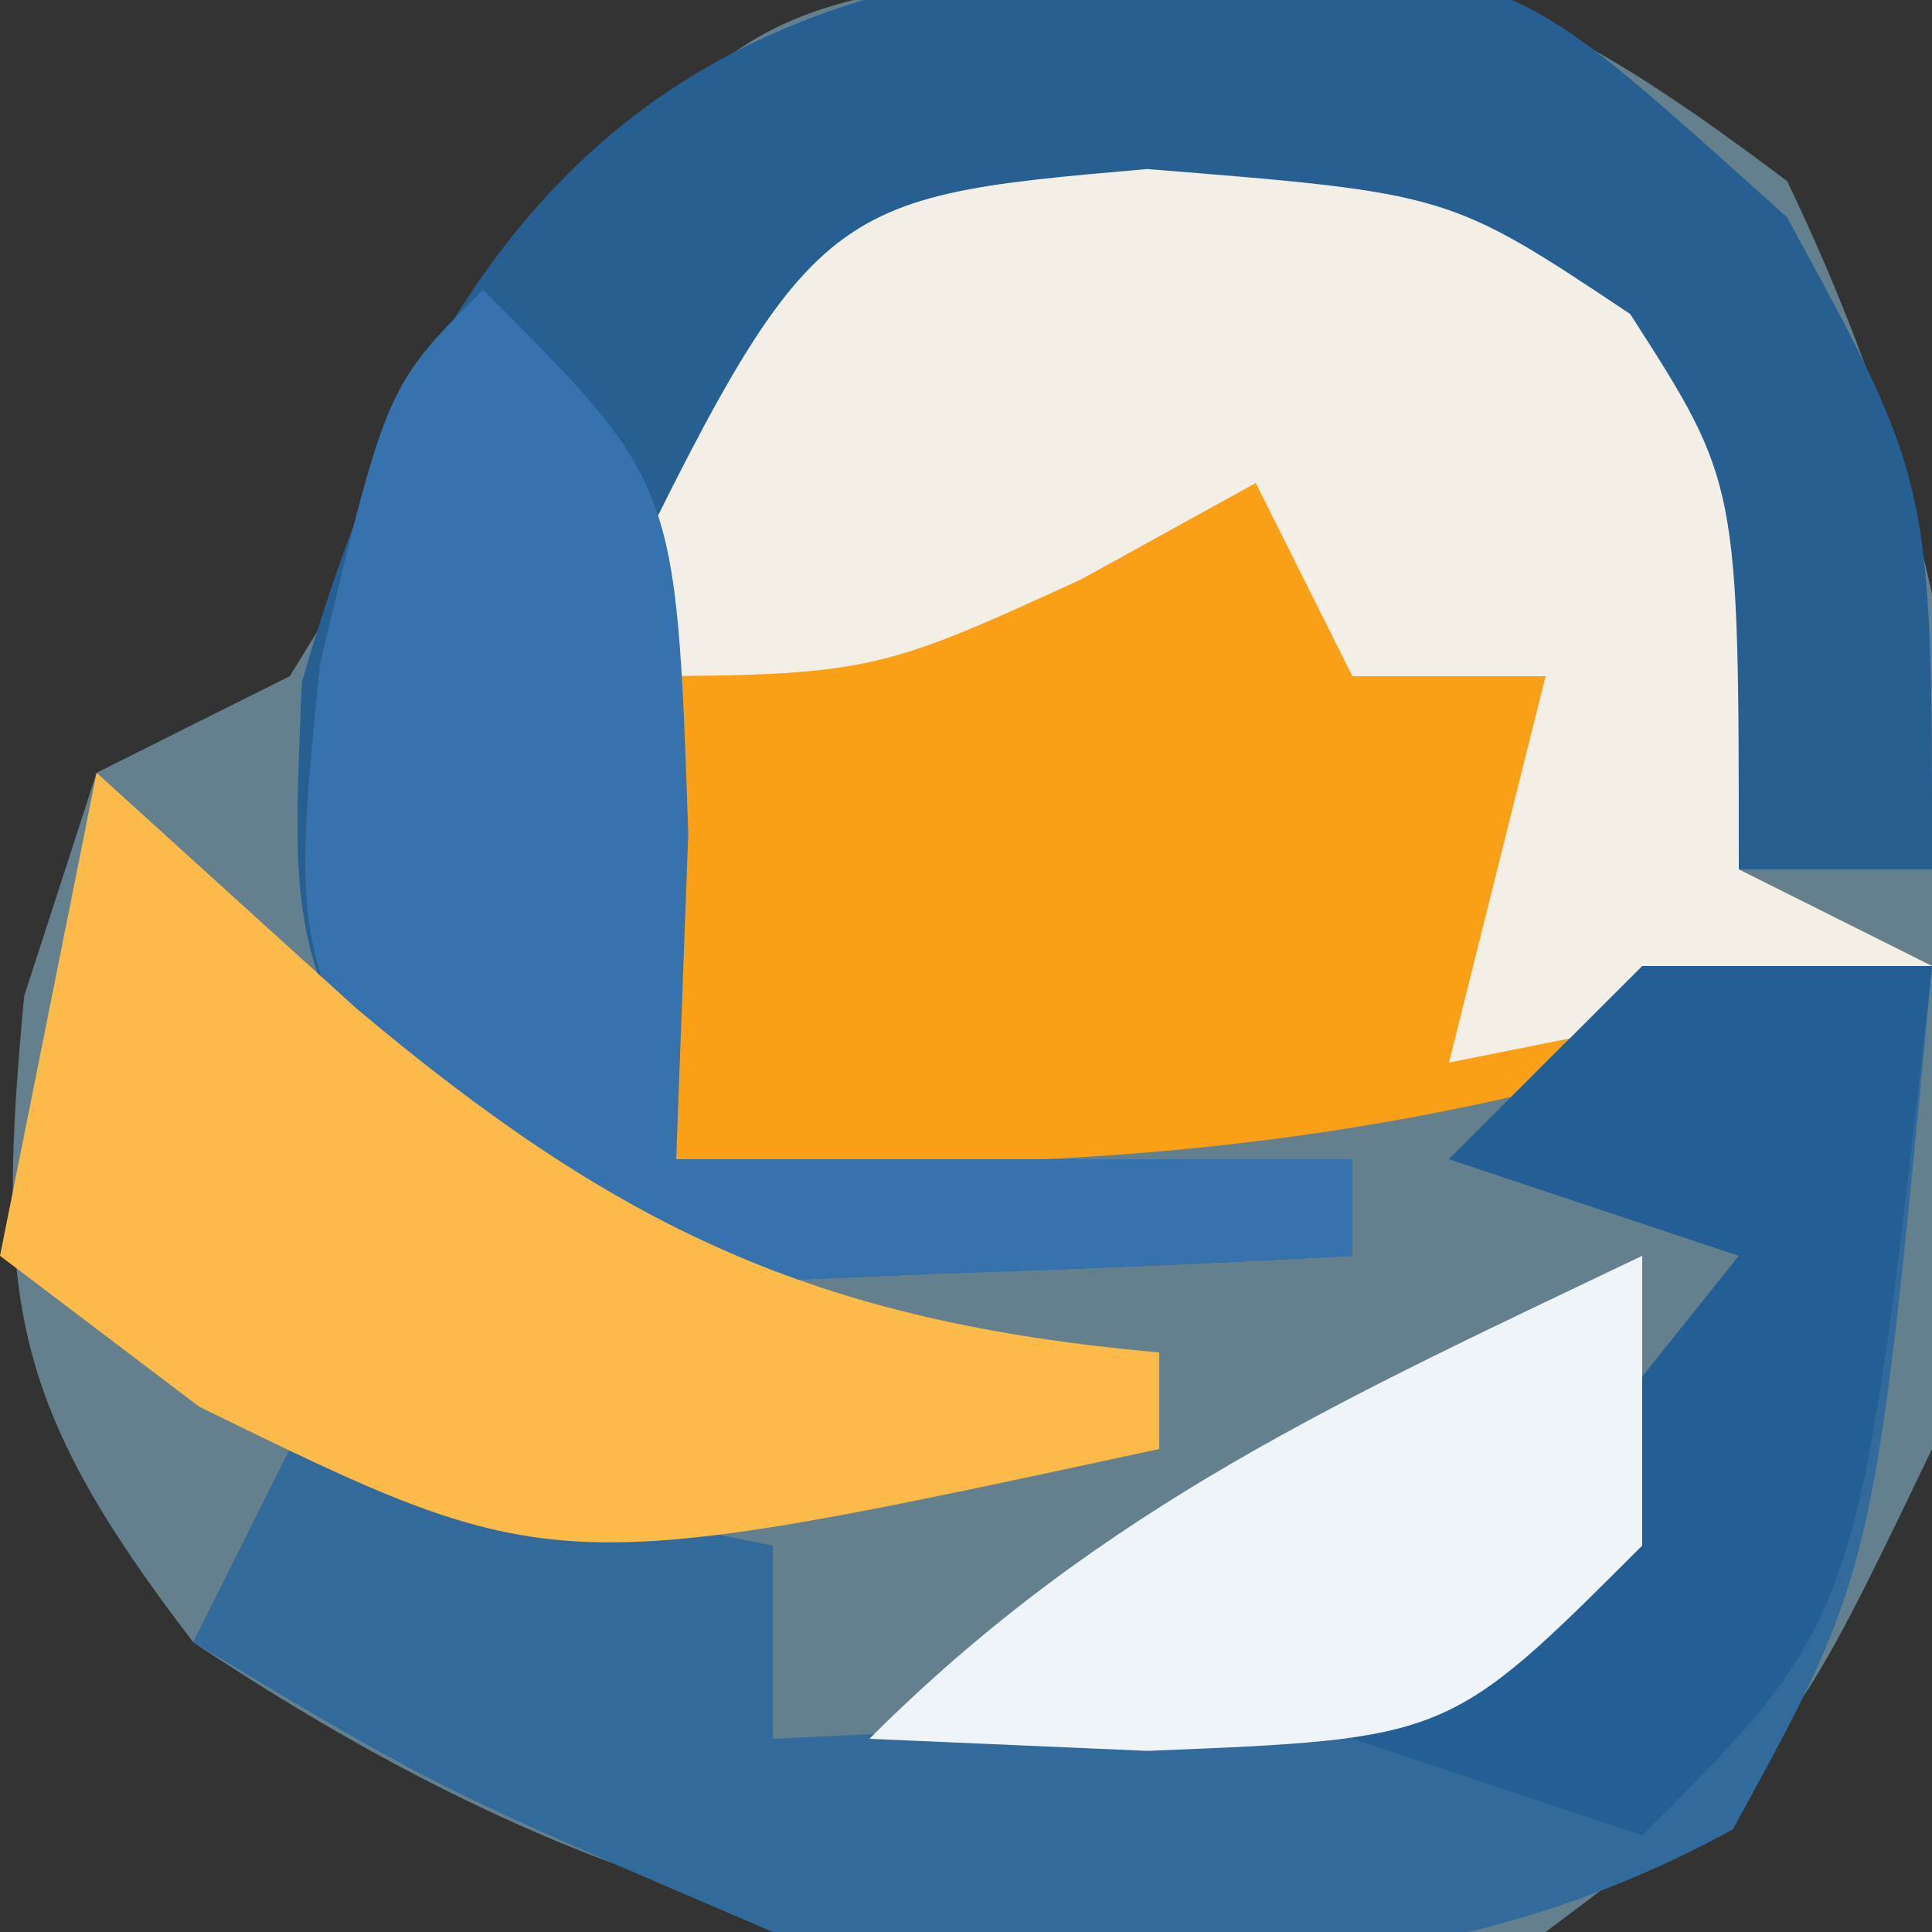
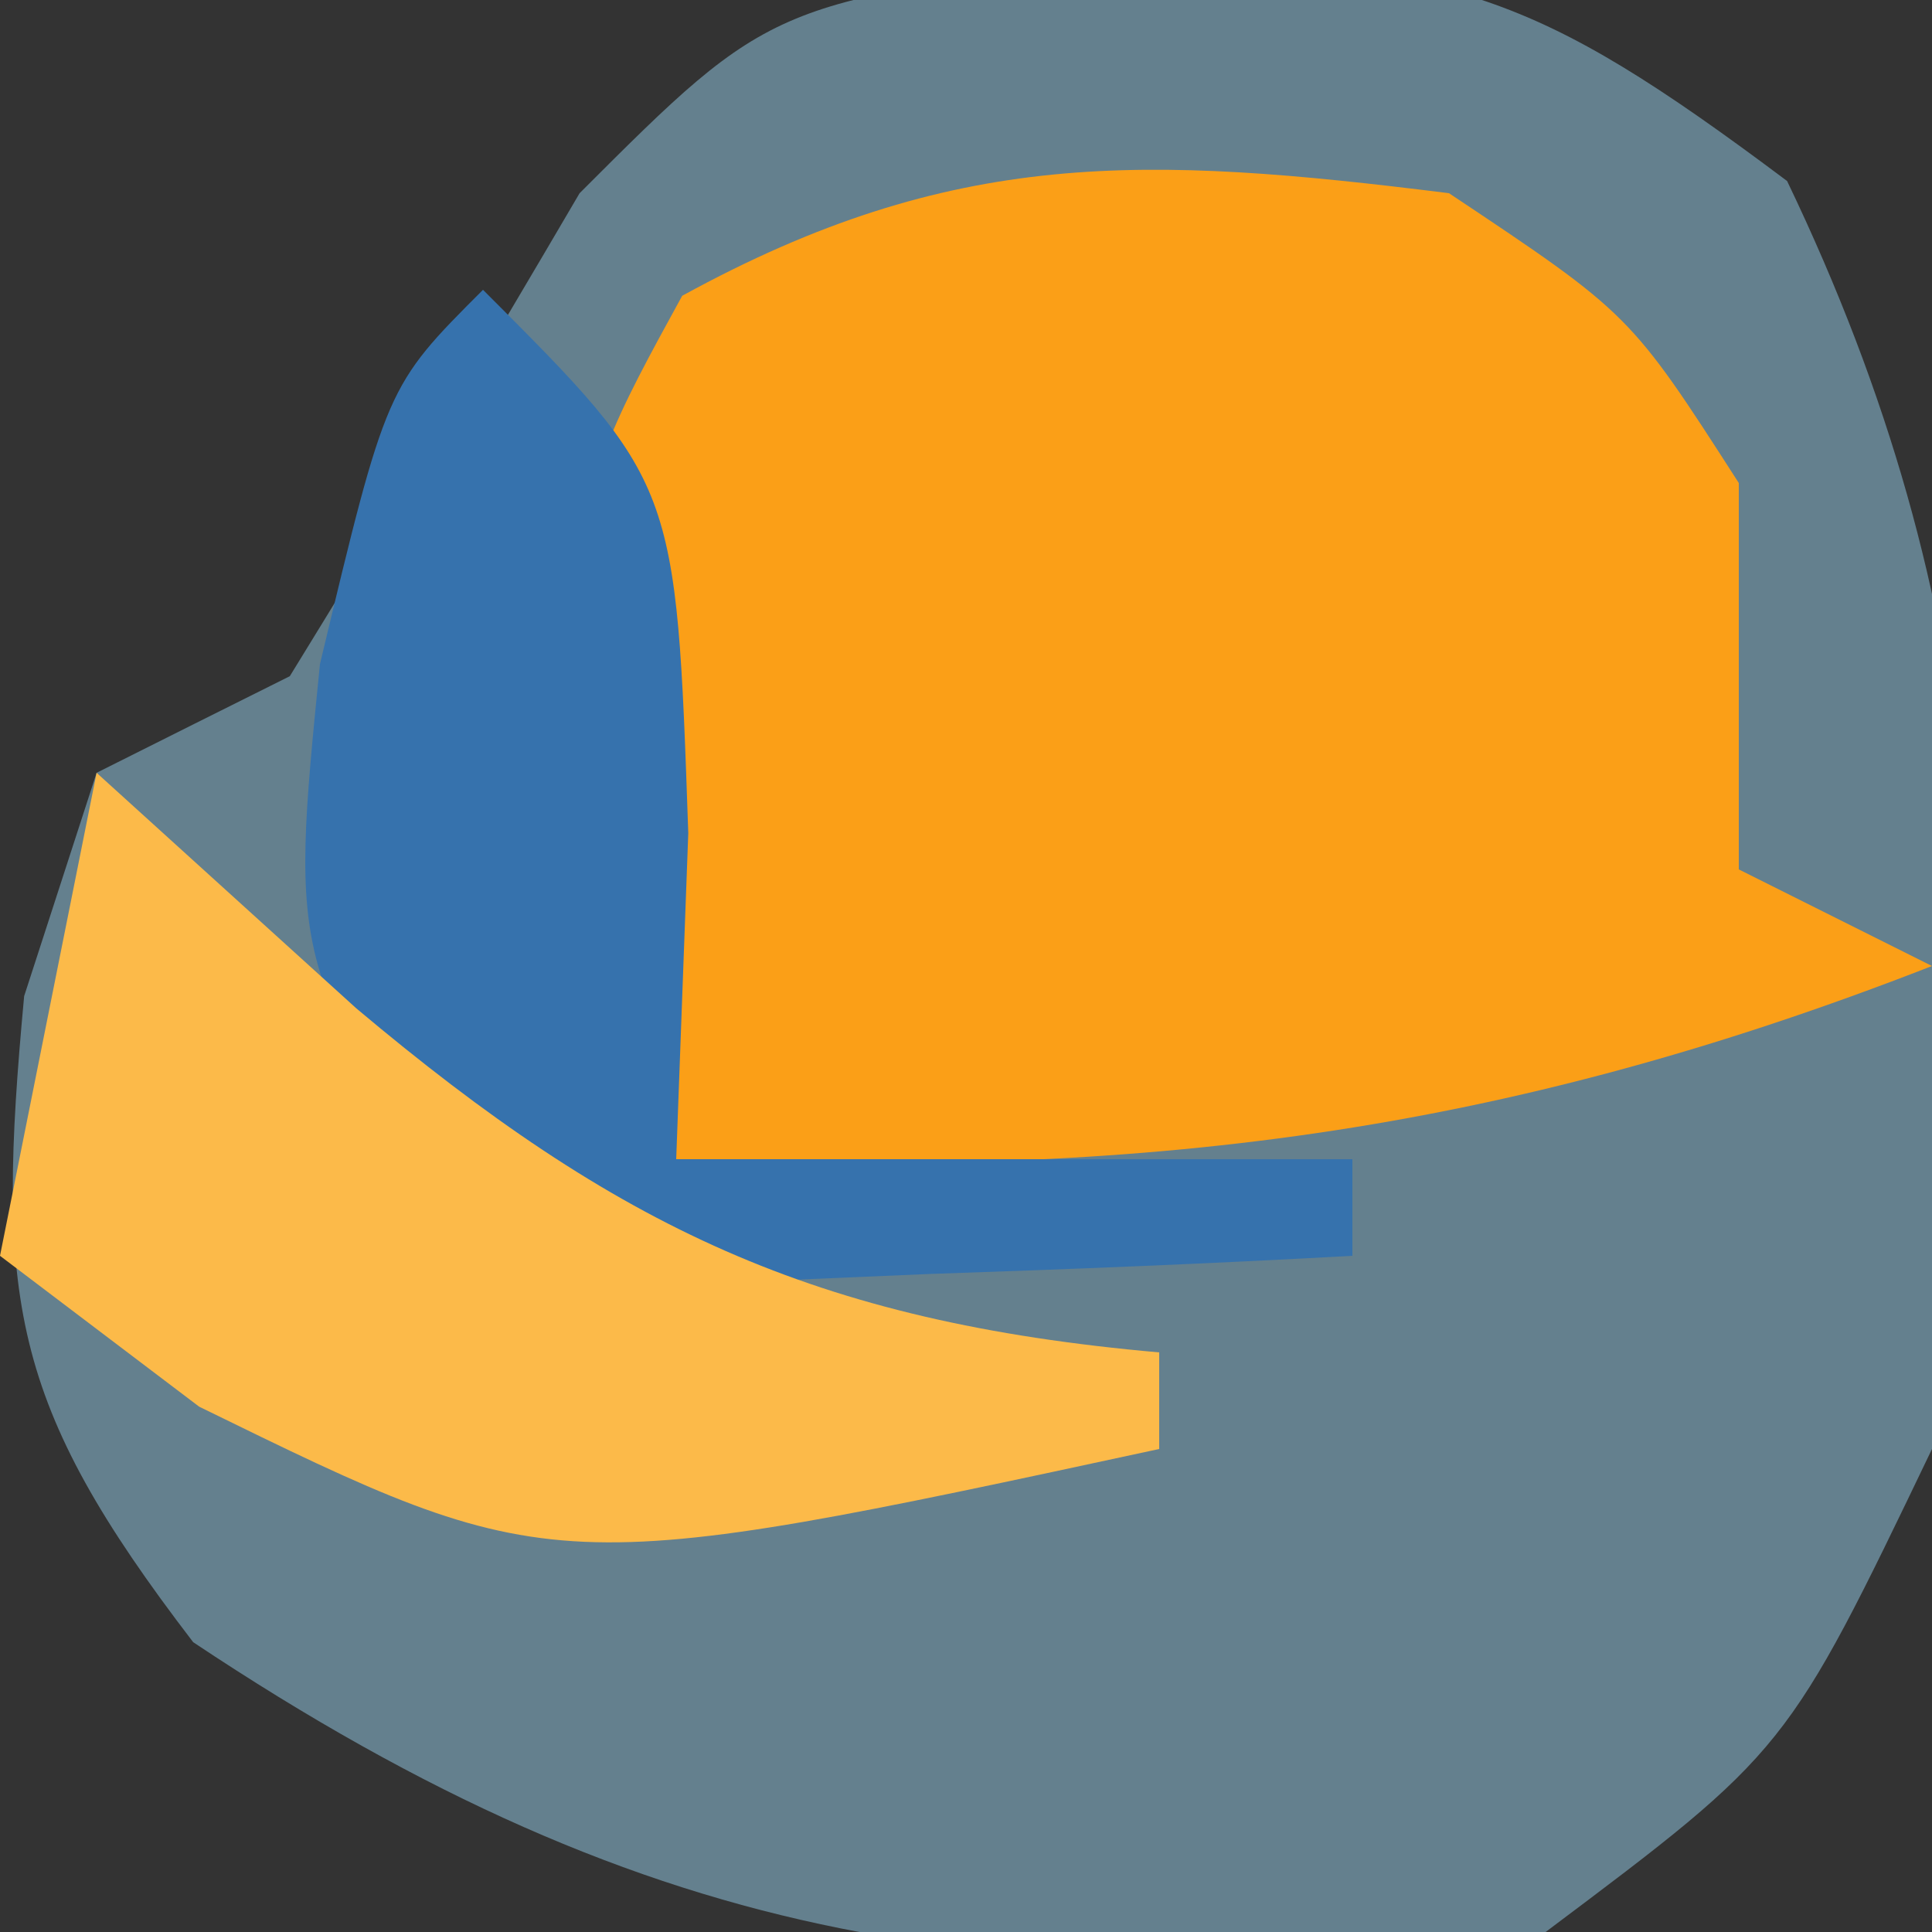
<svg xmlns="http://www.w3.org/2000/svg" version="1.1" width="20" height="20">
  <rect width="100%" height="100%" fill="#333333" stroke="none" />
  <path d="M0 0 C3.175 0.11 3.979 0.328 6.625 2.312 C8.758 6.757 8.887 10.595 8.125 15.438 C6.625 18.562 6.625 18.562 4.125 20.438 C-1.44 21.156 -5.099 20.621 -9.875 17.438 C-11.782 14.95 -11.916 13.882 -11.625 10.75 C-11.377 9.987 -11.13 9.224 -10.875 8.438 C-10.215 8.107 -9.555 7.777 -8.875 7.438 C-7.856 5.782 -6.857 4.115 -5.875 2.438 C-3.875 0.438 -3.875 0.438 0 0 Z " fill="#64808E" transform="translate(11.875,-0.438)" />
  <path d="M0 0 C1.875 1.25 1.875 1.25 3 3 C3 4.32 3 5.64 3 7 C3.66 7.33 4.32 7.66 5 8 C0.496 9.757 -3.176 10.193 -8 10 C-9.329 3.599 -9.329 3.599 -7.938 1.062 C-5.133 -0.476 -3.145 -0.393 0 0 Z " fill="#FB9F17" transform="translate(15,2)" />
-   <path d="M0 0 C1.906 0.457 1.906 0.457 4.406 2.707 C5.906 5.457 5.906 5.457 5.906 9.457 C5.246 9.457 4.586 9.457 3.906 9.457 C3.597 8.653 3.288 7.848 2.969 7.02 C2.143 4.566 2.143 4.566 0.906 3.457 C-2.052 3.207 -2.052 3.207 -5.094 3.457 C-7.505 5.413 -7.505 5.413 -7.219 9.082 C-7.178 10.196 -7.136 11.31 -7.094 12.457 C-4.784 12.457 -2.474 12.457 -0.094 12.457 C-0.094 12.787 -0.094 13.117 -0.094 13.457 C-1.551 13.538 -3.01 13.596 -4.469 13.645 C-5.281 13.679 -6.093 13.714 -6.93 13.75 C-7.644 13.653 -8.358 13.557 -9.094 13.457 C-11.094 10.457 -11.094 10.457 -10.969 7.52 C-9.228 1.428 -6.087 -0.307 0 0 Z " fill="#275F93" transform="translate(14.094,-0.457)" />
-   <path d="M0 0 C0.99 0 1.98 0 3 0 C2.41 6.252 2.41 6.252 0.938 8.938 C-2.254 10.688 -5.498 10.514 -9 10 C-12.5 8.5 -12.5 8.5 -15 7 C-14.67 6.34 -14.34 5.68 -14 5 C-12.35 5.33 -10.7 5.66 -9 6 C-9 6.66 -9 7.32 -9 8 C-3.965 7.766 -3.965 7.766 -0.062 4.938 C0.288 4.298 0.639 3.659 1 3 C0.01 2.67 -0.98 2.34 -2 2 C-1.34 1.34 -0.68 0.68 0 0 Z " fill="#326B9B" transform="translate(17,10)" />
-   <path d="M0 0 C3.125 0.25 3.125 0.25 5 1.5 C6.125 3.25 6.125 3.25 6.125 7.25 C6.785 7.58 7.445 7.91 8.125 8.25 C6.475 8.58 4.825 8.91 3.125 9.25 C3.455 7.93 3.785 6.61 4.125 5.25 C3.465 5.25 2.805 5.25 2.125 5.25 C1.795 4.59 1.465 3.93 1.125 3.25 C0.527 3.58 -0.071 3.91 -0.688 4.25 C-2.875 5.25 -2.875 5.25 -5.875 5.25 C-3.481 0.303 -3.481 0.303 0 0 Z " fill="#F3EFE7" transform="translate(11.875,1.75)" />
  <path d="M0 0 C2 2 2 2 2.125 5.625 C2.084 6.739 2.042 7.853 2 9 C4.31 9 6.62 9 9 9 C9 9.33 9 9.66 9 10 C7.543 10.081 6.084 10.139 4.625 10.188 C3.813 10.222 3.001 10.257 2.164 10.293 C1.45 10.196 0.736 10.1 0 10 C-2 7 -2 7 -1.688 3.875 C-1 1 -1 1 0 0 Z " fill="#3672AD" transform="translate(5,3)" />
  <path d="M0 0 C0.887 0.804 1.774 1.609 2.688 2.438 C5.383 4.704 7.421 5.684 11 6 C11 6.33 11 6.66 11 7 C4.723 8.354 4.723 8.354 1.062 6.562 C0.382 6.047 -0.299 5.531 -1 5 C-0.67 3.35 -0.34 1.7 0 0 Z " fill="#FCBA49" transform="translate(1,8)" />
-   <path d="M0 0 C0.99 0 1.98 0 3 0 C2.25 6.75 2.25 6.75 0 9 C-0.99 8.67 -1.98 8.34 -3 8 C-1.68 6.35 -0.36 4.7 1 3 C0.01 2.67 -0.98 2.34 -2 2 C-1.34 1.34 -0.68 0.68 0 0 Z " fill="#235F94" transform="translate(17,10)" />
-   <path d="M0 0 C0 0.99 0 1.98 0 3 C-2 5 -2 5 -5.125 5.125 C-6.548 5.063 -6.548 5.063 -8 5 C-5.591 2.591 -3.057 1.462 0 0 Z " fill="#EFF4F8" transform="translate(17,13)" />
</svg>